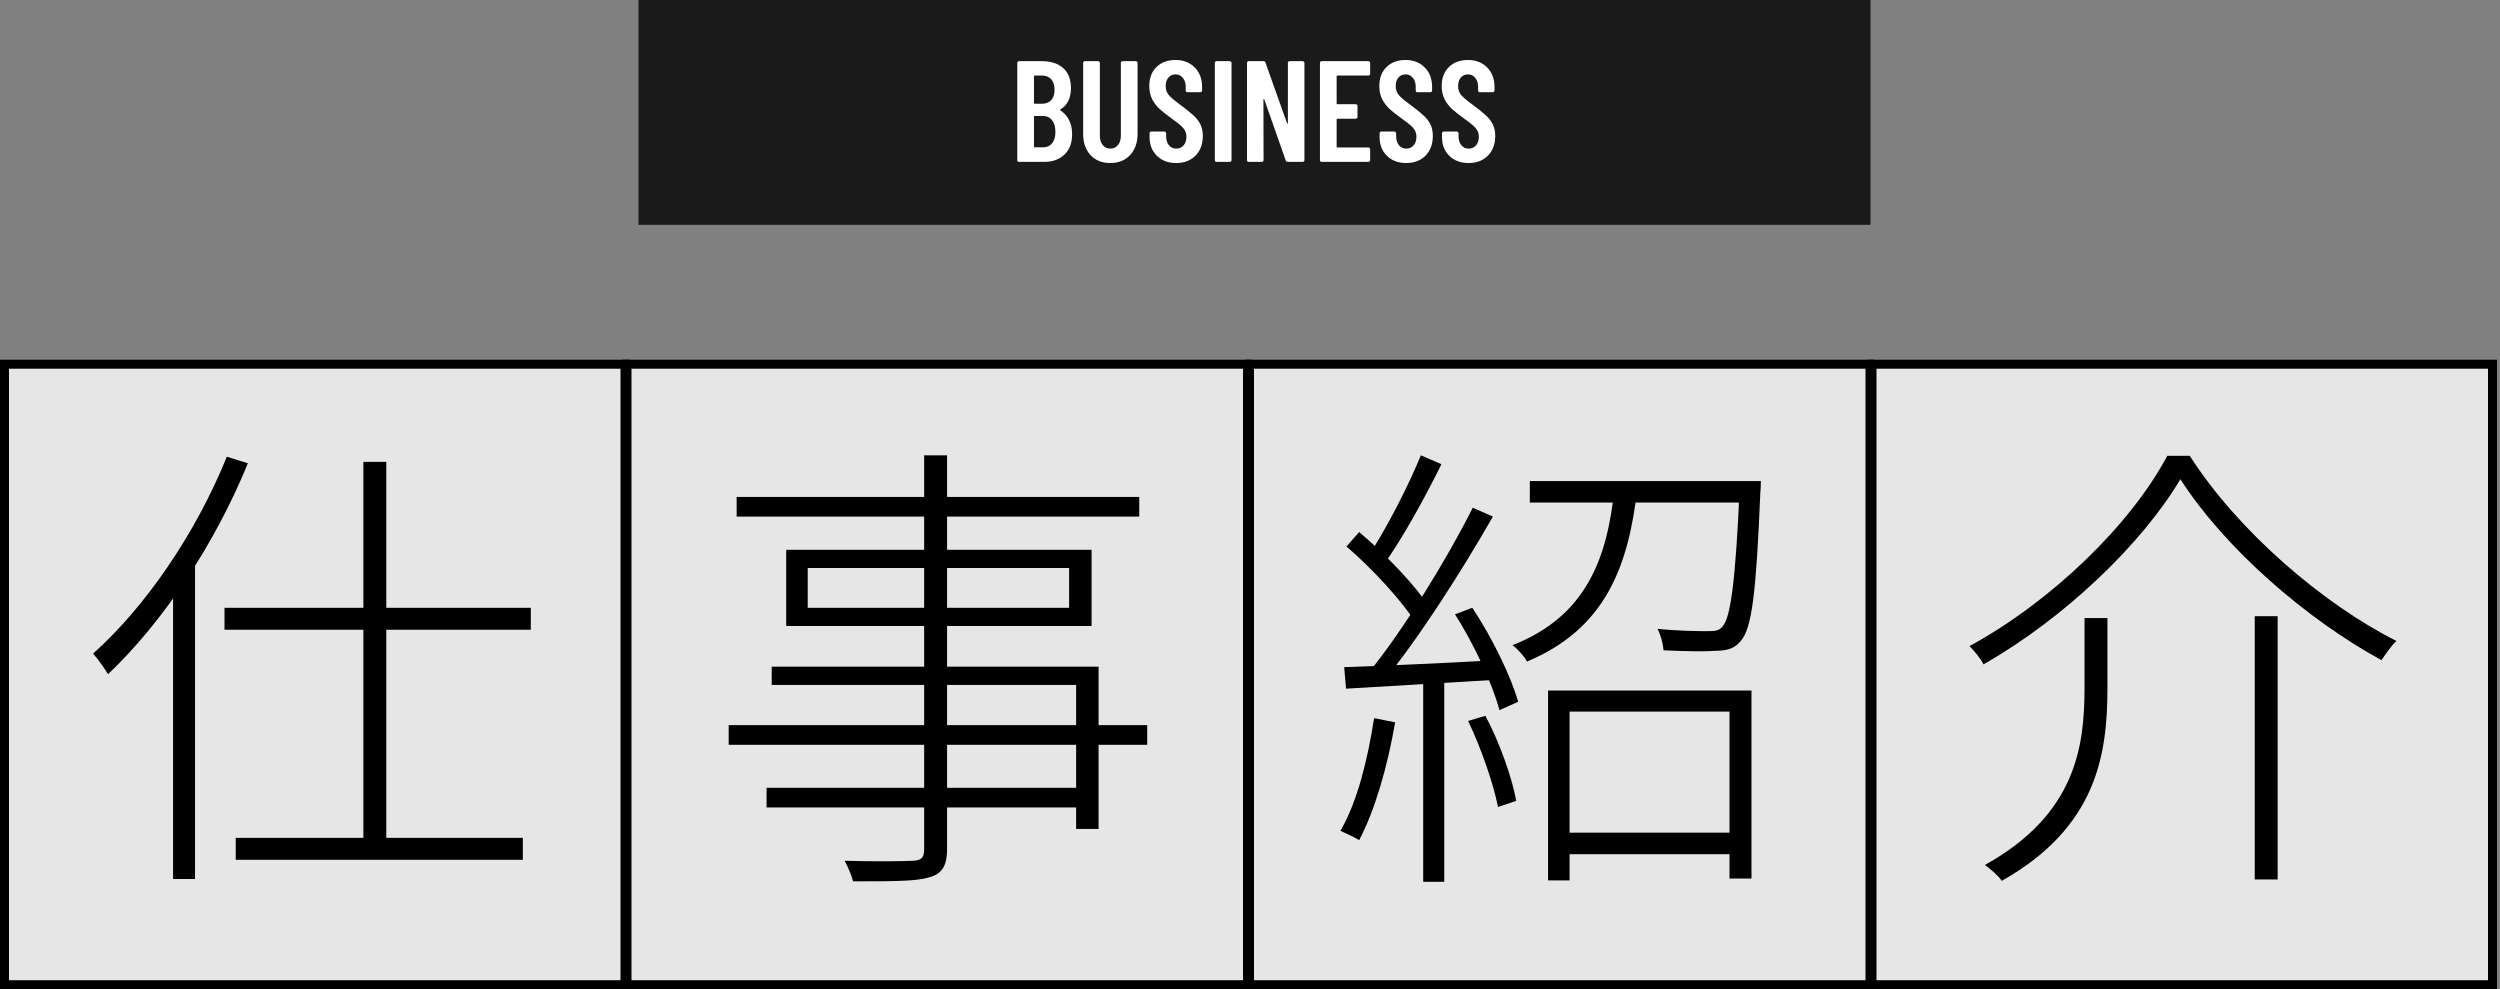
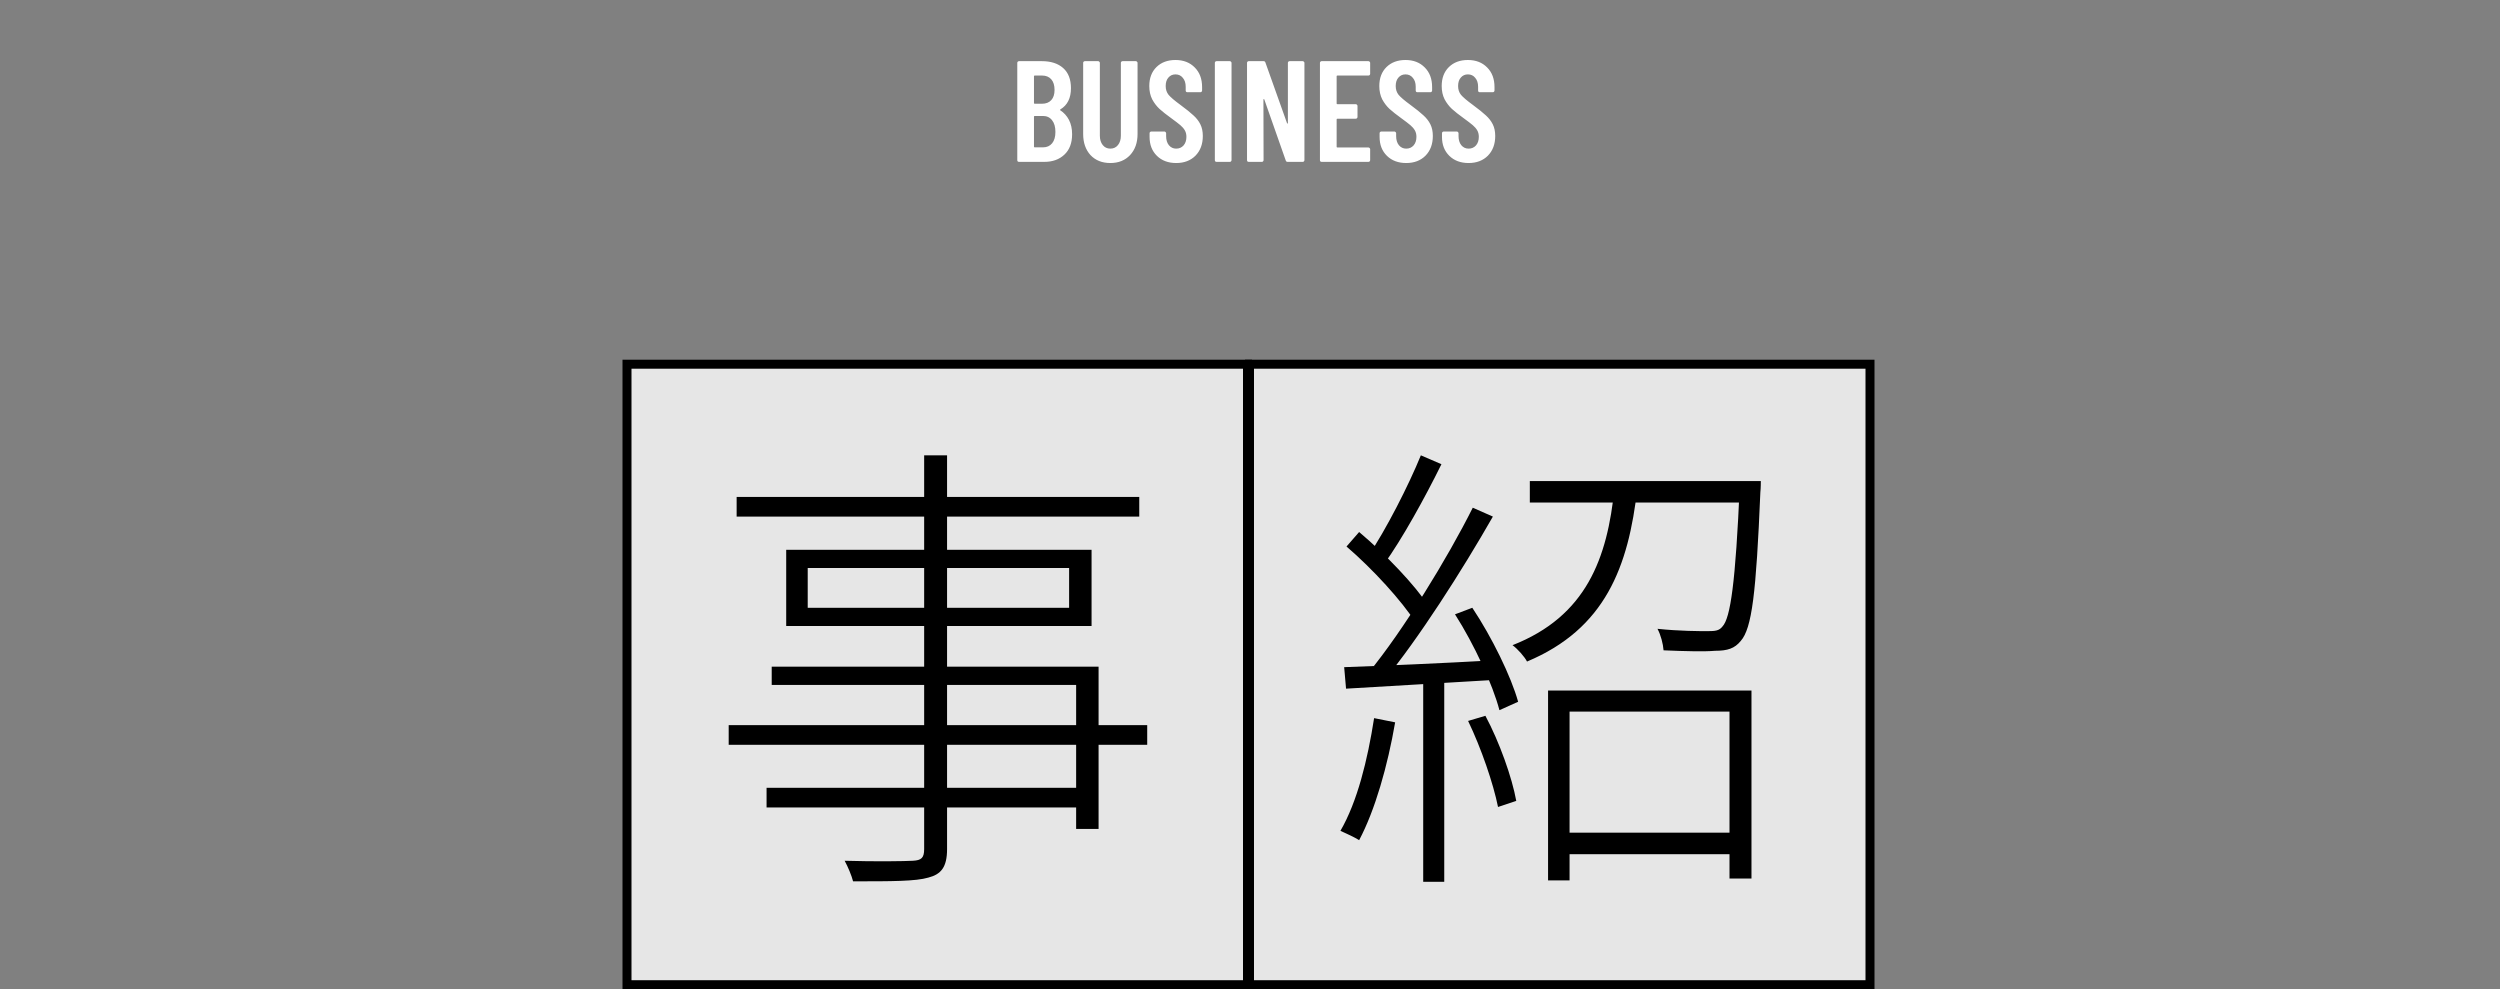
<svg xmlns="http://www.w3.org/2000/svg" width="278" height="110" viewBox="0 0 278 110" fill="none">
  <rect x="0" y="0" width="278" height="110" fill="#808080" stroke="none" />
-   <rect x="0.5" y="40.5" width="69" height="69" fill="white" fill-opacity="0.8" stroke="black" />
  <rect x="69.722" y="40.5" width="69" height="69" fill="white" fill-opacity="0.8" stroke="black" />
  <rect x="138.944" y="40.5" width="69" height="69" fill="white" fill-opacity="0.8" stroke="black" />
-   <rect x="208.167" y="40.5" width="69" height="69" fill="white" fill-opacity="0.8" stroke="black" />
-   <path d="M40.408 51.36V94.624H42.956V51.36H40.408ZM24.964 67.584V70.028H59.024V67.584H24.964ZM26.212 93.168V95.612H58.14V93.168H26.212ZM19.244 64.1V97.744H21.688V61.708V61.656L19.244 64.1ZM25.224 50.788C21.792 59.264 16.228 67.428 10.352 72.68C10.872 73.252 11.704 74.448 12.016 74.968C18.1 69.196 23.872 60.564 27.564 51.516L25.224 50.788Z" fill="black" />
  <path d="M102.766 50.632V94.416C102.766 95.404 102.454 95.664 101.518 95.716C100.582 95.768 97.41 95.82 93.926 95.716C94.29 96.392 94.706 97.38 94.862 98.004C99.178 98.004 101.83 98.004 103.234 97.588C104.638 97.224 105.314 96.444 105.314 94.416V50.632H102.766ZM81.914 55.26V57.444H126.686V55.26H81.914ZM89.818 63.164H118.886V67.584H89.818V63.164ZM87.426 61.136V69.612H121.382V61.136H87.426ZM85.814 74.136V76.164H119.666V92.18H122.162V74.136H85.814ZM81.03 80.636V82.82H127.57V80.636H81.03ZM85.242 87.604V89.788H120.914V87.604H85.242Z" fill="black" />
  <path d="M173.34 92.596V94.988H193.464V92.596H173.34ZM172.144 76.788V97.9H174.536V79.128H192.32V97.692H194.764V76.788H172.144ZM170.116 53.492V55.884H194.348V53.492H170.116ZM193.464 53.492V53.96C192.996 64.776 192.424 68.728 191.54 69.664C191.176 70.132 190.76 70.184 189.876 70.184C189.096 70.184 186.756 70.184 184.312 69.924C184.676 70.6 184.936 71.588 184.988 72.316C187.328 72.42 189.616 72.472 190.708 72.368C192.112 72.368 192.892 72.108 193.568 71.276C194.816 69.872 195.284 65.972 195.752 54.74C195.804 54.324 195.804 53.492 195.804 53.492H193.464ZM179.528 54.272C178.748 62.072 176.408 68.52 168.192 71.744C168.764 72.16 169.544 73.044 169.804 73.564C178.488 69.924 181.088 63.06 182.076 54.272H179.528ZM158 50.632C156.648 53.96 154.1 58.952 152.124 61.864L153.892 62.748C155.92 59.94 158.468 55.312 160.288 51.62L158 50.632ZM163.772 56.456C160.964 62.072 156.024 70.132 152.176 74.812L153.84 75.748C157.688 71.12 162.628 63.372 166.008 57.444L163.772 56.456ZM149.732 60.772C152.644 63.268 155.92 66.856 157.428 69.248L158.884 67.428C157.376 65.088 154.1 61.656 151.136 59.16L149.732 60.772ZM161.796 68.312C163.928 71.64 166.008 76.164 166.736 78.972L168.816 78.036C168.036 75.228 165.904 70.86 163.72 67.584L161.796 68.312ZM149.472 74.188L149.68 76.58C154.256 76.32 160.34 75.956 166.424 75.592L166.476 73.408C160.028 73.772 153.84 74.032 149.472 74.188ZM163.252 80.168C164.708 83.184 166.06 87.136 166.58 89.736L168.608 89.06C168.14 86.46 166.736 82.508 165.176 79.596L163.252 80.168ZM152.8 79.856C152.072 84.536 150.928 89.164 149.056 92.388C149.628 92.648 150.668 93.116 151.136 93.428C152.904 90.1 154.308 85.16 155.14 80.324L152.8 79.856ZM158.26 74.864V98.056H160.6V74.864H158.26Z" fill="black" />
-   <path d="M242.459 53.284C247.347 60.928 256.499 68.884 264.819 73.408C265.287 72.732 265.911 71.796 266.483 71.276C258.319 67.168 248.855 59.056 243.499 50.684H241.003C236.947 58.328 228.159 66.856 219.007 71.848C219.579 72.42 220.255 73.252 220.567 73.876C229.615 68.728 238.247 60.408 242.459 53.284ZM250.727 68.52V97.796H253.275V68.52H250.727ZM231.799 68.728V76.476C231.799 83.08 230.811 90.568 220.723 96.184C221.295 96.6 222.231 97.38 222.595 97.952C233.203 91.972 234.347 83.86 234.347 76.476V68.728H231.799Z" fill="black" />
-   <rect x="71" width="137" height="25" fill="black" fill-opacity="0.8" />
  <path d="M119.218 14.928C119.218 15.909 118.93 16.667 118.354 17.2C117.788 17.733 117.047 18 116.13 18H113.314C113.26 18 113.212 17.984 113.17 17.952C113.138 17.909 113.122 17.861 113.122 17.808V6.992C113.122 6.939 113.138 6.896 113.17 6.864C113.212 6.821 113.26 6.8 113.314 6.8H115.842C116.855 6.8 117.65 7.056 118.226 7.568C118.802 8.08 119.09 8.827 119.09 9.808C119.09 10.907 118.7 11.691 117.922 12.16C117.868 12.192 117.858 12.224 117.89 12.256C118.306 12.523 118.631 12.88 118.866 13.328C119.1 13.776 119.218 14.309 119.218 14.928ZM115.058 8.4C115.004 8.4 114.978 8.427 114.978 8.48V11.456C114.978 11.509 115.004 11.536 115.058 11.536H115.874C116.311 11.536 116.652 11.403 116.898 11.136C117.143 10.869 117.266 10.491 117.266 10C117.266 9.488 117.143 9.093 116.898 8.816C116.652 8.539 116.311 8.4 115.874 8.4H115.058ZM115.986 16.384C116.412 16.384 116.748 16.235 116.994 15.936C117.239 15.637 117.362 15.216 117.362 14.672C117.362 14.117 117.239 13.685 116.994 13.376C116.748 13.056 116.412 12.896 115.986 12.896H115.058C115.004 12.896 114.978 12.923 114.978 12.976V16.304C114.978 16.357 115.004 16.384 115.058 16.384H115.986ZM123.472 18.128C122.555 18.128 121.819 17.835 121.264 17.248C120.72 16.651 120.448 15.867 120.448 14.896V6.992C120.448 6.939 120.464 6.896 120.496 6.864C120.539 6.821 120.587 6.8 120.64 6.8H122.112C122.166 6.8 122.208 6.821 122.24 6.864C122.283 6.896 122.304 6.939 122.304 6.992V15.088C122.304 15.515 122.411 15.861 122.624 16.128C122.838 16.395 123.12 16.528 123.472 16.528C123.824 16.528 124.107 16.395 124.32 16.128C124.534 15.861 124.64 15.515 124.64 15.088V6.992C124.64 6.939 124.656 6.896 124.688 6.864C124.731 6.821 124.779 6.8 124.832 6.8H126.304C126.358 6.8 126.4 6.821 126.432 6.864C126.475 6.896 126.496 6.939 126.496 6.992V14.896C126.496 15.867 126.219 16.651 125.664 17.248C125.11 17.835 124.379 18.128 123.472 18.128ZM130.793 18.128C129.908 18.128 129.193 17.861 128.649 17.328C128.105 16.795 127.833 16.096 127.833 15.232V14.816C127.833 14.763 127.849 14.72 127.881 14.688C127.924 14.645 127.972 14.624 128.025 14.624H129.481C129.534 14.624 129.577 14.645 129.609 14.688C129.652 14.72 129.673 14.763 129.673 14.816V15.136C129.673 15.552 129.774 15.888 129.977 16.144C130.19 16.4 130.462 16.528 130.793 16.528C131.124 16.528 131.396 16.411 131.609 16.176C131.822 15.931 131.929 15.611 131.929 15.216C131.929 14.939 131.87 14.699 131.753 14.496C131.636 14.293 131.47 14.101 131.257 13.92C131.044 13.739 130.702 13.477 130.233 13.136C129.7 12.752 129.268 12.411 128.937 12.112C128.617 11.813 128.345 11.456 128.121 11.04C127.908 10.613 127.801 10.123 127.801 9.568C127.801 8.683 128.068 7.979 128.601 7.456C129.134 6.933 129.838 6.672 130.713 6.672C131.598 6.672 132.313 6.949 132.857 7.504C133.401 8.048 133.673 8.773 133.673 9.68V10.064C133.673 10.117 133.652 10.165 133.609 10.208C133.577 10.24 133.534 10.256 133.481 10.256H132.041C131.988 10.256 131.94 10.24 131.897 10.208C131.865 10.165 131.849 10.117 131.849 10.064V9.648C131.849 9.232 131.742 8.901 131.529 8.656C131.326 8.4 131.054 8.272 130.713 8.272C130.393 8.272 130.132 8.389 129.929 8.624C129.726 8.848 129.625 9.163 129.625 9.568C129.625 9.952 129.732 10.277 129.945 10.544C130.169 10.811 130.601 11.179 131.241 11.648C131.892 12.128 132.382 12.523 132.713 12.832C133.044 13.131 133.3 13.461 133.481 13.824C133.662 14.187 133.753 14.619 133.753 15.12C133.753 16.027 133.481 16.757 132.937 17.312C132.393 17.856 131.678 18.128 130.793 18.128ZM135.283 18C135.229 18 135.181 17.984 135.139 17.952C135.107 17.909 135.091 17.861 135.091 17.808V6.992C135.091 6.939 135.107 6.896 135.139 6.864C135.181 6.821 135.229 6.8 135.283 6.8H136.755C136.808 6.8 136.851 6.821 136.883 6.864C136.925 6.896 136.947 6.939 136.947 6.992V17.808C136.947 17.861 136.925 17.909 136.883 17.952C136.851 17.984 136.808 18 136.755 18H135.283ZM143.213 6.992C143.213 6.939 143.229 6.896 143.261 6.864C143.303 6.821 143.351 6.8 143.405 6.8H144.861C144.914 6.8 144.957 6.821 144.989 6.864C145.031 6.896 145.053 6.939 145.053 6.992V17.808C145.053 17.861 145.031 17.909 144.989 17.952C144.957 17.984 144.914 18 144.861 18H143.181C143.074 18 143.005 17.947 142.973 17.84L140.589 11.056C140.578 11.024 140.557 11.013 140.525 11.024C140.503 11.024 140.493 11.04 140.493 11.072L140.509 17.808C140.509 17.861 140.487 17.909 140.445 17.952C140.413 17.984 140.37 18 140.317 18H138.861C138.807 18 138.759 17.984 138.717 17.952C138.685 17.909 138.669 17.861 138.669 17.808V6.992C138.669 6.939 138.685 6.896 138.717 6.864C138.759 6.821 138.807 6.8 138.861 6.8H140.509C140.615 6.8 140.685 6.853 140.717 6.96L143.117 13.696C143.127 13.728 143.143 13.744 143.165 13.744C143.197 13.733 143.213 13.712 143.213 13.68V6.992ZM152.362 8.208C152.362 8.261 152.341 8.309 152.298 8.352C152.266 8.384 152.223 8.4 152.17 8.4H148.714C148.661 8.4 148.634 8.427 148.634 8.48V11.504C148.634 11.557 148.661 11.584 148.714 11.584H150.762C150.815 11.584 150.858 11.605 150.89 11.648C150.933 11.68 150.954 11.723 150.954 11.776V13.008C150.954 13.061 150.933 13.109 150.89 13.152C150.858 13.184 150.815 13.2 150.762 13.2H148.714C148.661 13.2 148.634 13.227 148.634 13.28V16.32C148.634 16.373 148.661 16.4 148.714 16.4H152.17C152.223 16.4 152.266 16.421 152.298 16.464C152.341 16.496 152.362 16.539 152.362 16.592V17.808C152.362 17.861 152.341 17.909 152.298 17.952C152.266 17.984 152.223 18 152.17 18H146.97C146.917 18 146.869 17.984 146.826 17.952C146.794 17.909 146.778 17.861 146.778 17.808V6.992C146.778 6.939 146.794 6.896 146.826 6.864C146.869 6.821 146.917 6.8 146.97 6.8H152.17C152.223 6.8 152.266 6.821 152.298 6.864C152.341 6.896 152.362 6.939 152.362 6.992V8.208ZM156.371 18.128C155.486 18.128 154.771 17.861 154.227 17.328C153.683 16.795 153.411 16.096 153.411 15.232V14.816C153.411 14.763 153.427 14.72 153.459 14.688C153.502 14.645 153.55 14.624 153.603 14.624H155.059C155.113 14.624 155.155 14.645 155.187 14.688C155.23 14.72 155.251 14.763 155.251 14.816V15.136C155.251 15.552 155.353 15.888 155.555 16.144C155.769 16.4 156.041 16.528 156.371 16.528C156.702 16.528 156.974 16.411 157.187 16.176C157.401 15.931 157.507 15.611 157.507 15.216C157.507 14.939 157.449 14.699 157.331 14.496C157.214 14.293 157.049 14.101 156.835 13.92C156.622 13.739 156.281 13.477 155.811 13.136C155.278 12.752 154.846 12.411 154.515 12.112C154.195 11.813 153.923 11.456 153.699 11.04C153.486 10.613 153.379 10.123 153.379 9.568C153.379 8.683 153.646 7.979 154.179 7.456C154.713 6.933 155.417 6.672 156.291 6.672C157.177 6.672 157.891 6.949 158.435 7.504C158.979 8.048 159.251 8.773 159.251 9.68V10.064C159.251 10.117 159.23 10.165 159.187 10.208C159.155 10.24 159.113 10.256 159.059 10.256H157.619C157.566 10.256 157.518 10.24 157.475 10.208C157.443 10.165 157.427 10.117 157.427 10.064V9.648C157.427 9.232 157.321 8.901 157.107 8.656C156.905 8.4 156.633 8.272 156.291 8.272C155.971 8.272 155.71 8.389 155.507 8.624C155.305 8.848 155.203 9.163 155.203 9.568C155.203 9.952 155.31 10.277 155.523 10.544C155.747 10.811 156.179 11.179 156.819 11.648C157.47 12.128 157.961 12.523 158.291 12.832C158.622 13.131 158.878 13.461 159.059 13.824C159.241 14.187 159.331 14.619 159.331 15.12C159.331 16.027 159.059 16.757 158.515 17.312C157.971 17.856 157.257 18.128 156.371 18.128ZM163.309 18.128C162.423 18.128 161.709 17.861 161.165 17.328C160.621 16.795 160.349 16.096 160.349 15.232V14.816C160.349 14.763 160.365 14.72 160.397 14.688C160.439 14.645 160.487 14.624 160.541 14.624H161.997C162.05 14.624 162.093 14.645 162.125 14.688C162.167 14.72 162.189 14.763 162.189 14.816V15.136C162.189 15.552 162.29 15.888 162.493 16.144C162.706 16.4 162.978 16.528 163.309 16.528C163.639 16.528 163.911 16.411 164.125 16.176C164.338 15.931 164.445 15.611 164.445 15.216C164.445 14.939 164.386 14.699 164.269 14.496C164.151 14.293 163.986 14.101 163.773 13.92C163.559 13.739 163.218 13.477 162.749 13.136C162.215 12.752 161.783 12.411 161.453 12.112C161.133 11.813 160.861 11.456 160.637 11.04C160.423 10.613 160.317 10.123 160.317 9.568C160.317 8.683 160.583 7.979 161.117 7.456C161.65 6.933 162.354 6.672 163.229 6.672C164.114 6.672 164.829 6.949 165.373 7.504C165.917 8.048 166.189 8.773 166.189 9.68V10.064C166.189 10.117 166.167 10.165 166.125 10.208C166.093 10.24 166.05 10.256 165.997 10.256H164.557C164.503 10.256 164.455 10.24 164.413 10.208C164.381 10.165 164.365 10.117 164.365 10.064V9.648C164.365 9.232 164.258 8.901 164.045 8.656C163.842 8.4 163.57 8.272 163.229 8.272C162.909 8.272 162.647 8.389 162.445 8.624C162.242 8.848 162.141 9.163 162.141 9.568C162.141 9.952 162.247 10.277 162.461 10.544C162.685 10.811 163.117 11.179 163.757 11.648C164.407 12.128 164.898 12.523 165.229 12.832C165.559 13.131 165.815 13.461 165.997 13.824C166.178 14.187 166.269 14.619 166.269 15.12C166.269 16.027 165.997 16.757 165.453 17.312C164.909 17.856 164.194 18.128 163.309 18.128Z" fill="white" />
</svg>